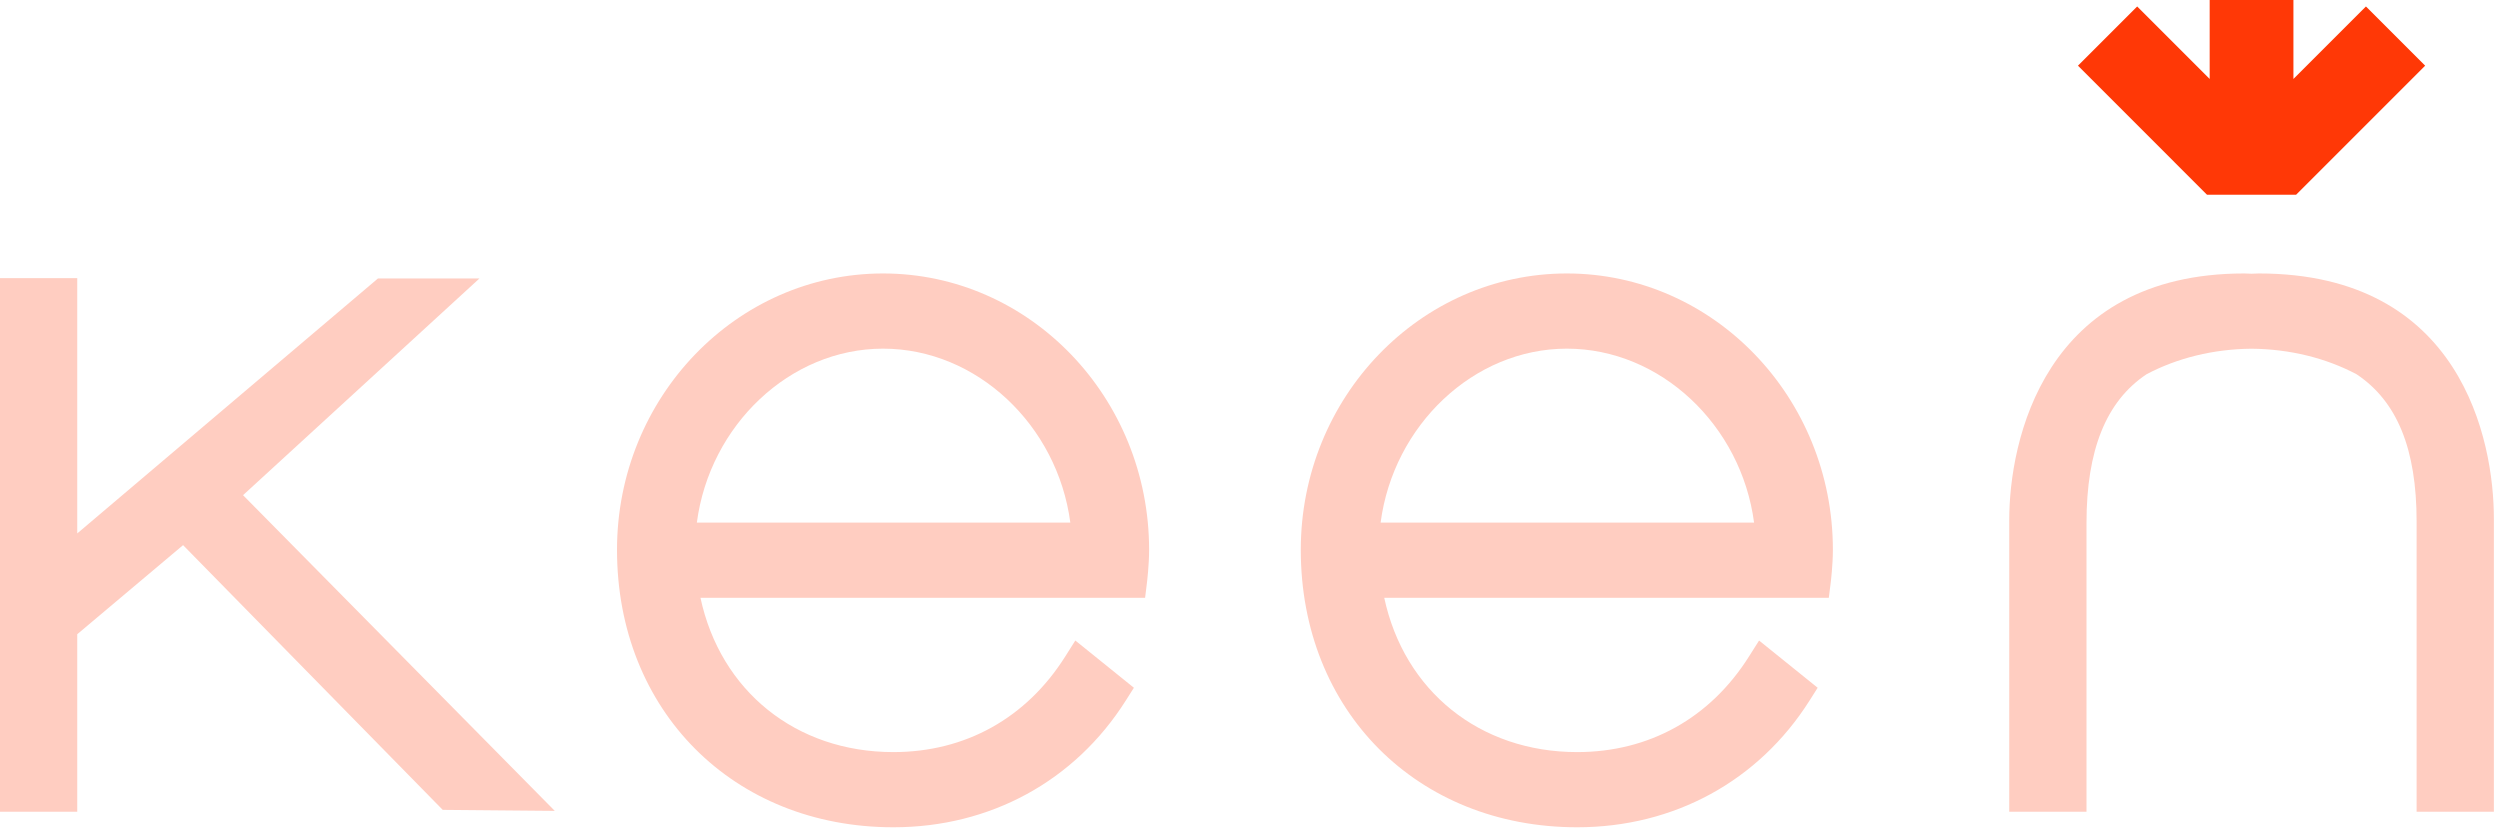
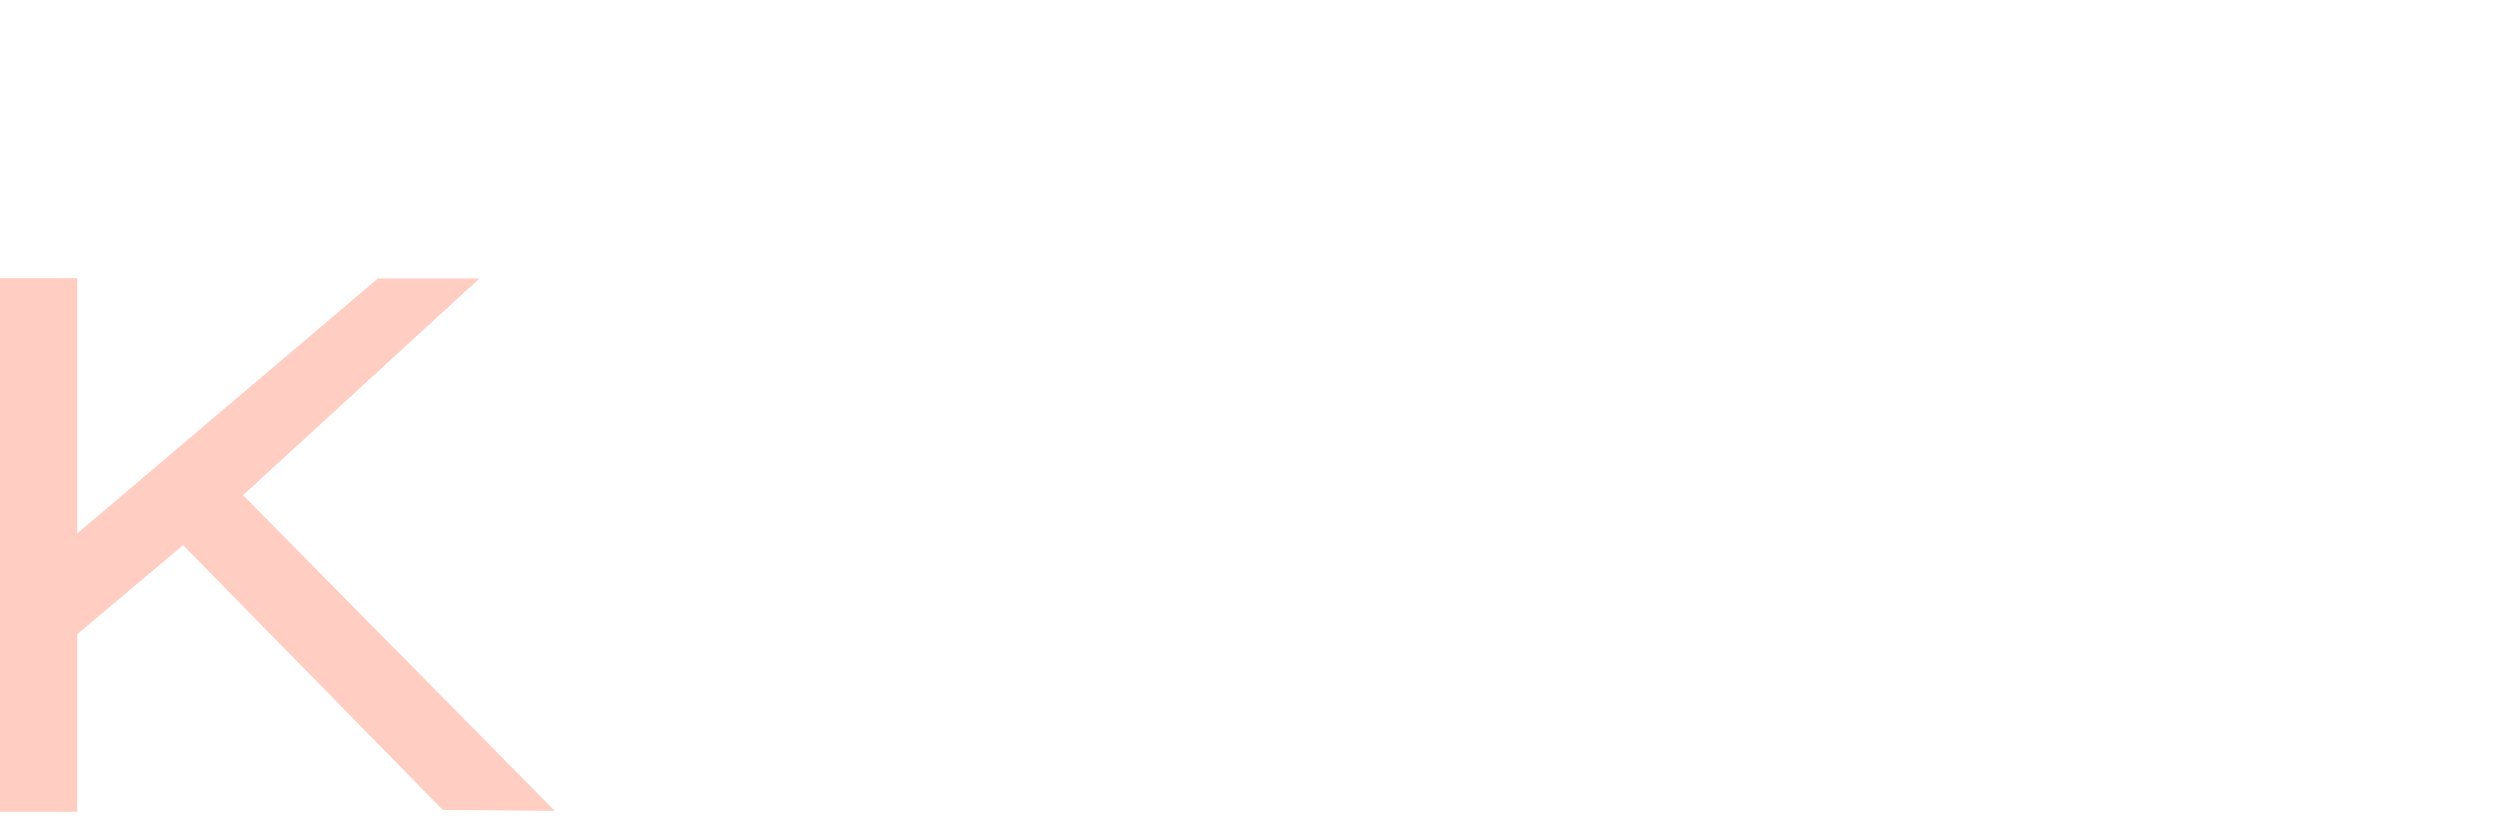
<svg xmlns="http://www.w3.org/2000/svg" width="208" height="69" viewBox="0 0 208 69" fill="none">
  <path fill-rule="evenodd" clip-rule="evenodd" d="M39.89 23.169H31.444L6.427 44.381V23.143H0V67.538H6.427V52.767L15.232 45.355L36.834 67.381L46.157 67.465L20.221 41.198L39.89 23.169Z" fill="#FFCDC1" />
-   <path fill-rule="evenodd" clip-rule="evenodd" d="M89.051 43.48H57.978C59.044 35.376 65.721 29.008 73.471 29.008C81.267 29.008 87.982 35.376 89.051 43.48ZM73.471 22.752C61.265 22.752 51.335 33.068 51.335 45.748C51.335 59.122 61.006 68.829 74.331 68.829C82.381 68.829 89.43 64.984 93.668 58.282L94.34 57.221L89.467 53.291L88.623 54.628C85.388 59.752 80.312 62.574 74.331 62.574C66.211 62.574 59.939 57.48 58.279 49.736H95.272L95.424 48.502C95.431 48.442 95.606 47.023 95.606 45.748C95.606 33.068 85.677 22.752 73.471 22.752Z" fill="#FFCDC1" />
-   <path fill-rule="evenodd" clip-rule="evenodd" d="M145.939 43.48H114.867C115.931 35.376 122.609 29.008 130.361 29.008C138.156 29.008 144.87 35.376 145.939 43.48ZM130.361 22.752C118.155 22.752 108.225 33.068 108.225 45.748C108.225 59.122 117.896 68.829 131.221 68.829C139.271 68.829 146.319 64.984 150.558 58.282L151.229 57.221L146.355 53.292L145.511 54.628C142.276 59.752 137.201 62.574 131.221 62.574C123.101 62.574 116.829 57.48 115.169 49.736H152.157L152.312 48.503C152.319 48.444 152.496 47.024 152.496 45.748C152.496 33.068 142.567 22.752 130.361 22.752Z" fill="#FFCDC1" />
-   <path fill-rule="evenodd" clip-rule="evenodd" d="M187.935 22.752C187.73 22.752 187.533 22.77 187.329 22.774C187.126 22.77 186.929 22.752 186.723 22.752C170.037 22.752 167.168 36.707 167.168 43.282V67.539H173.597V43.51C173.597 37.455 175.219 33.39 178.59 31.139C181.12 29.799 184.131 29.04 187.329 29.013C190.527 29.04 193.539 29.799 196.068 31.139C199.44 33.39 201.062 37.341 201.062 43.396V67.539H207.491V43.168C207.491 36.593 204.759 22.752 187.935 22.752Z" fill="#FFCDC1" />
-   <path fill-rule="evenodd" clip-rule="evenodd" d="M191.037 16.201L201.773 5.465L196.846 0.538L190.813 6.57V0H183.845V6.57L177.813 0.538L172.886 5.465L183.621 16.201H191.037Z" fill="#FF3806" />
</svg>